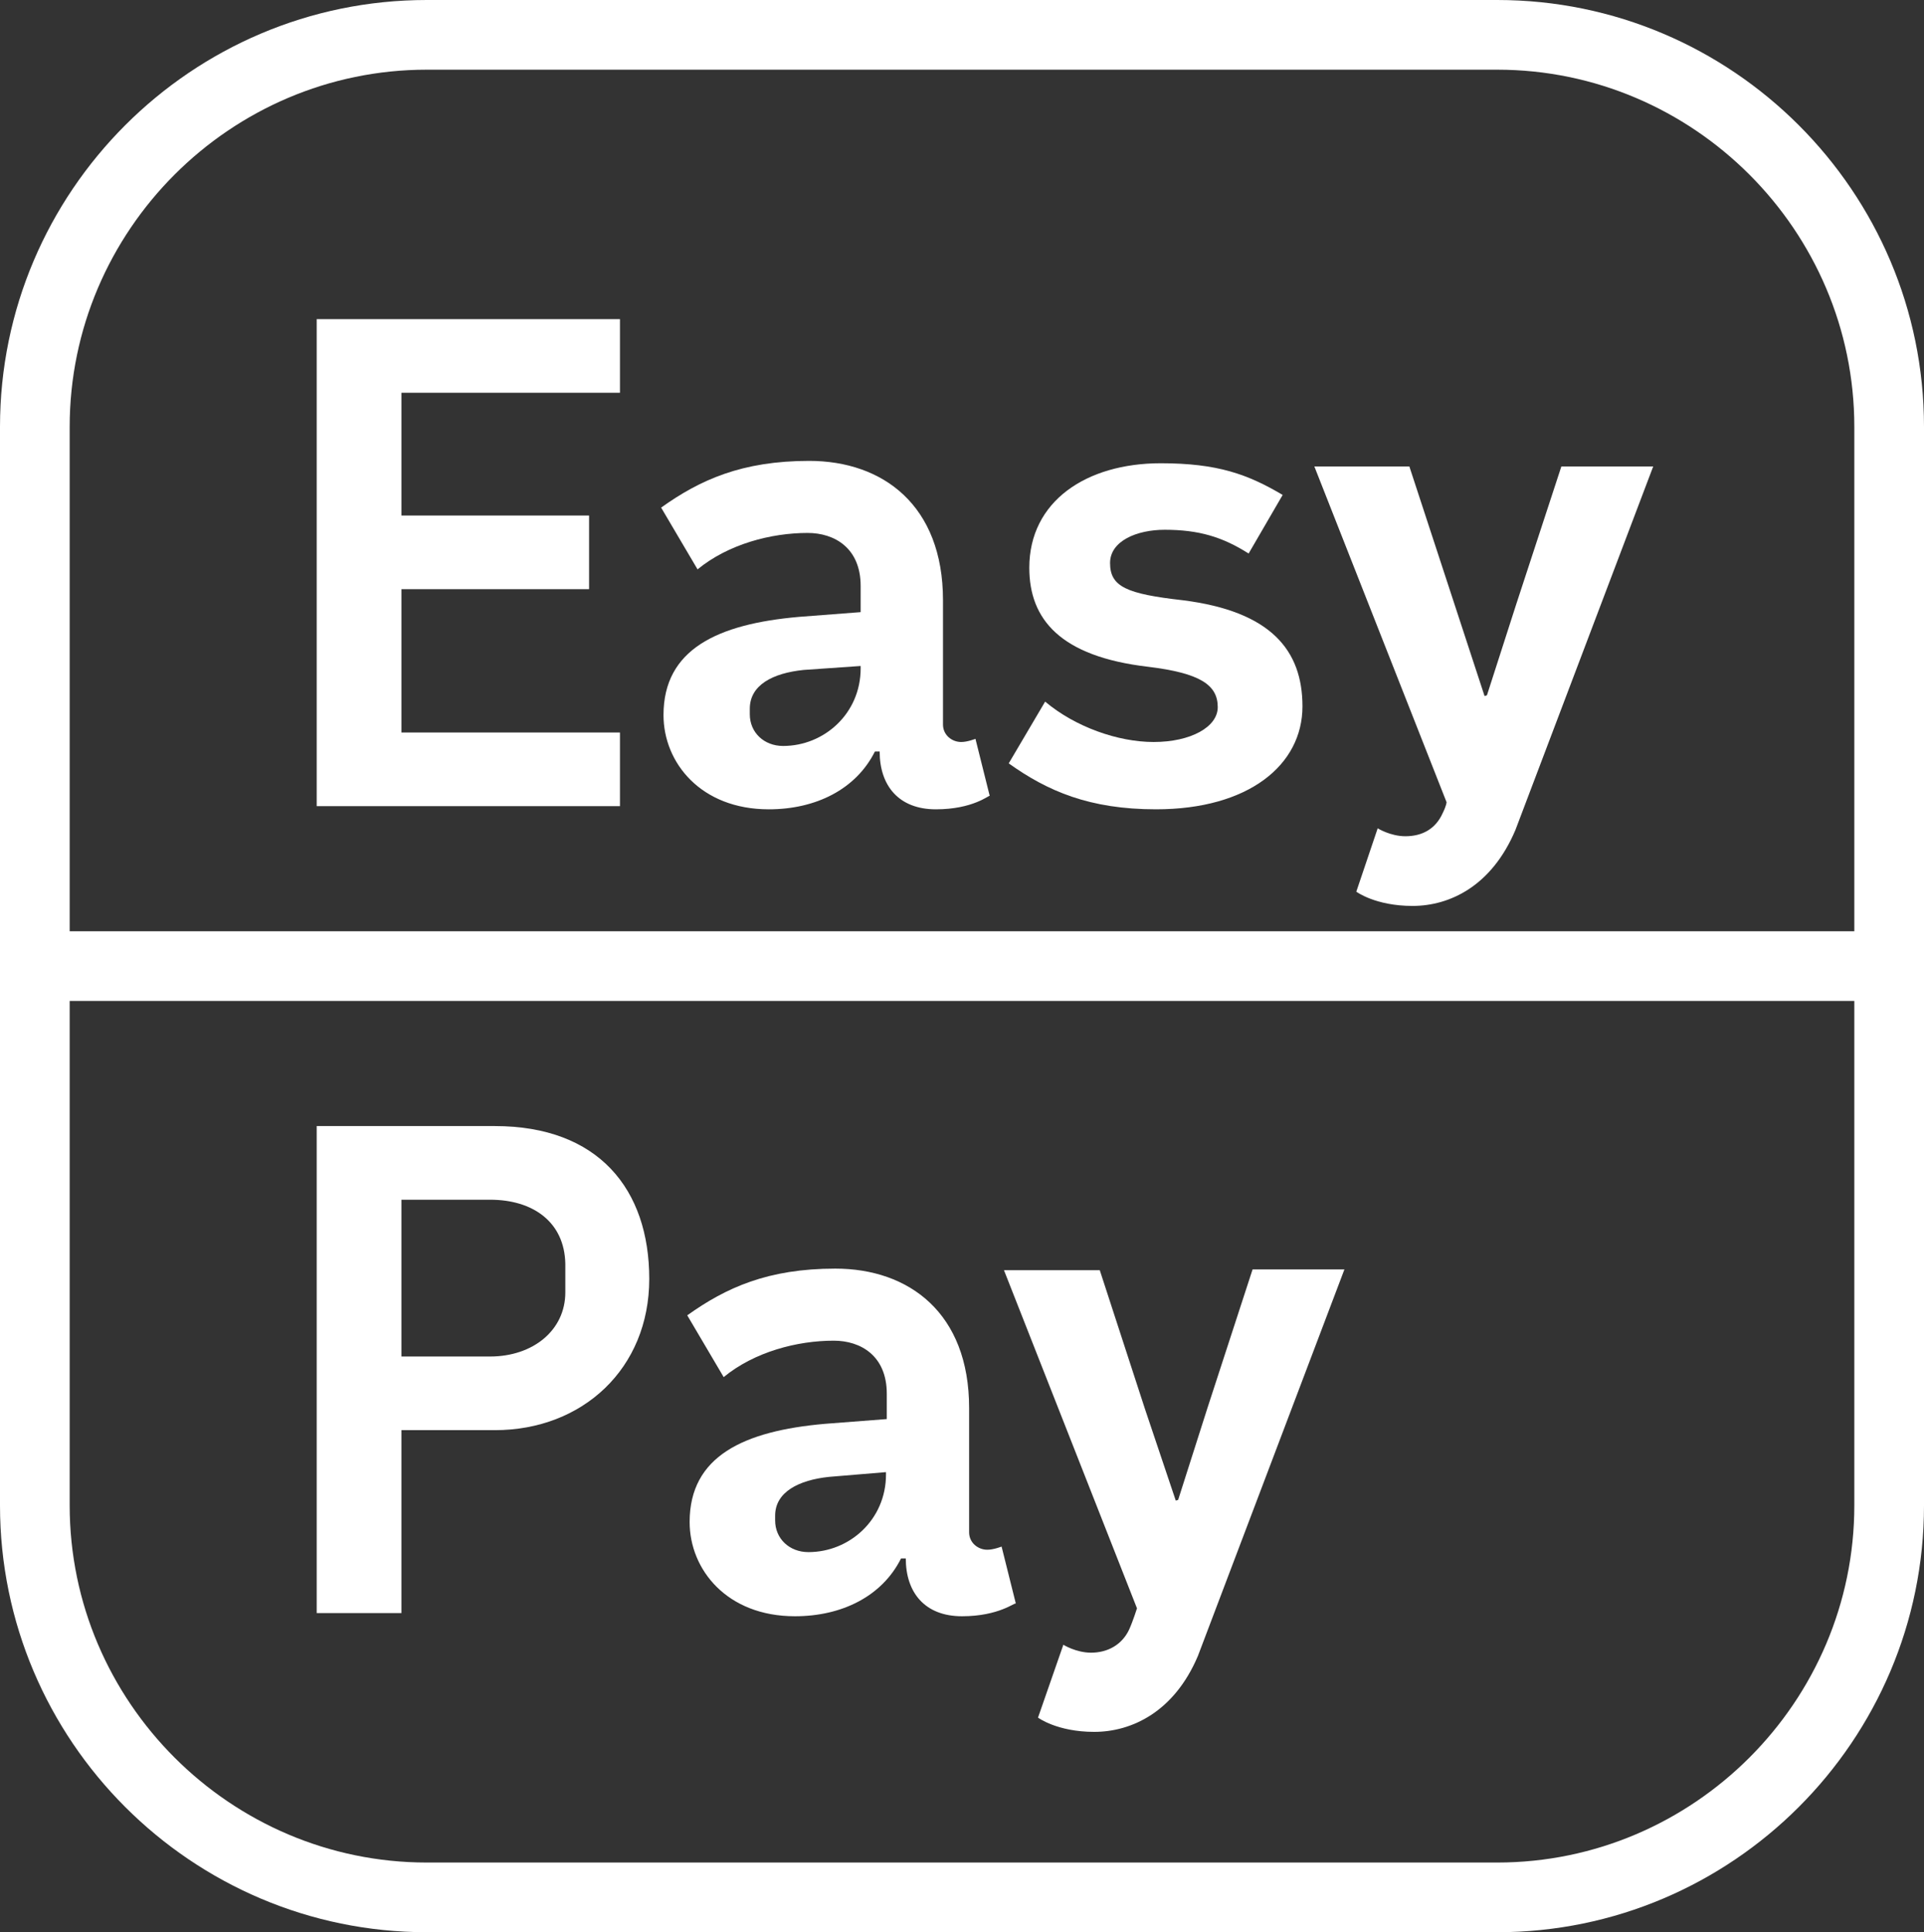
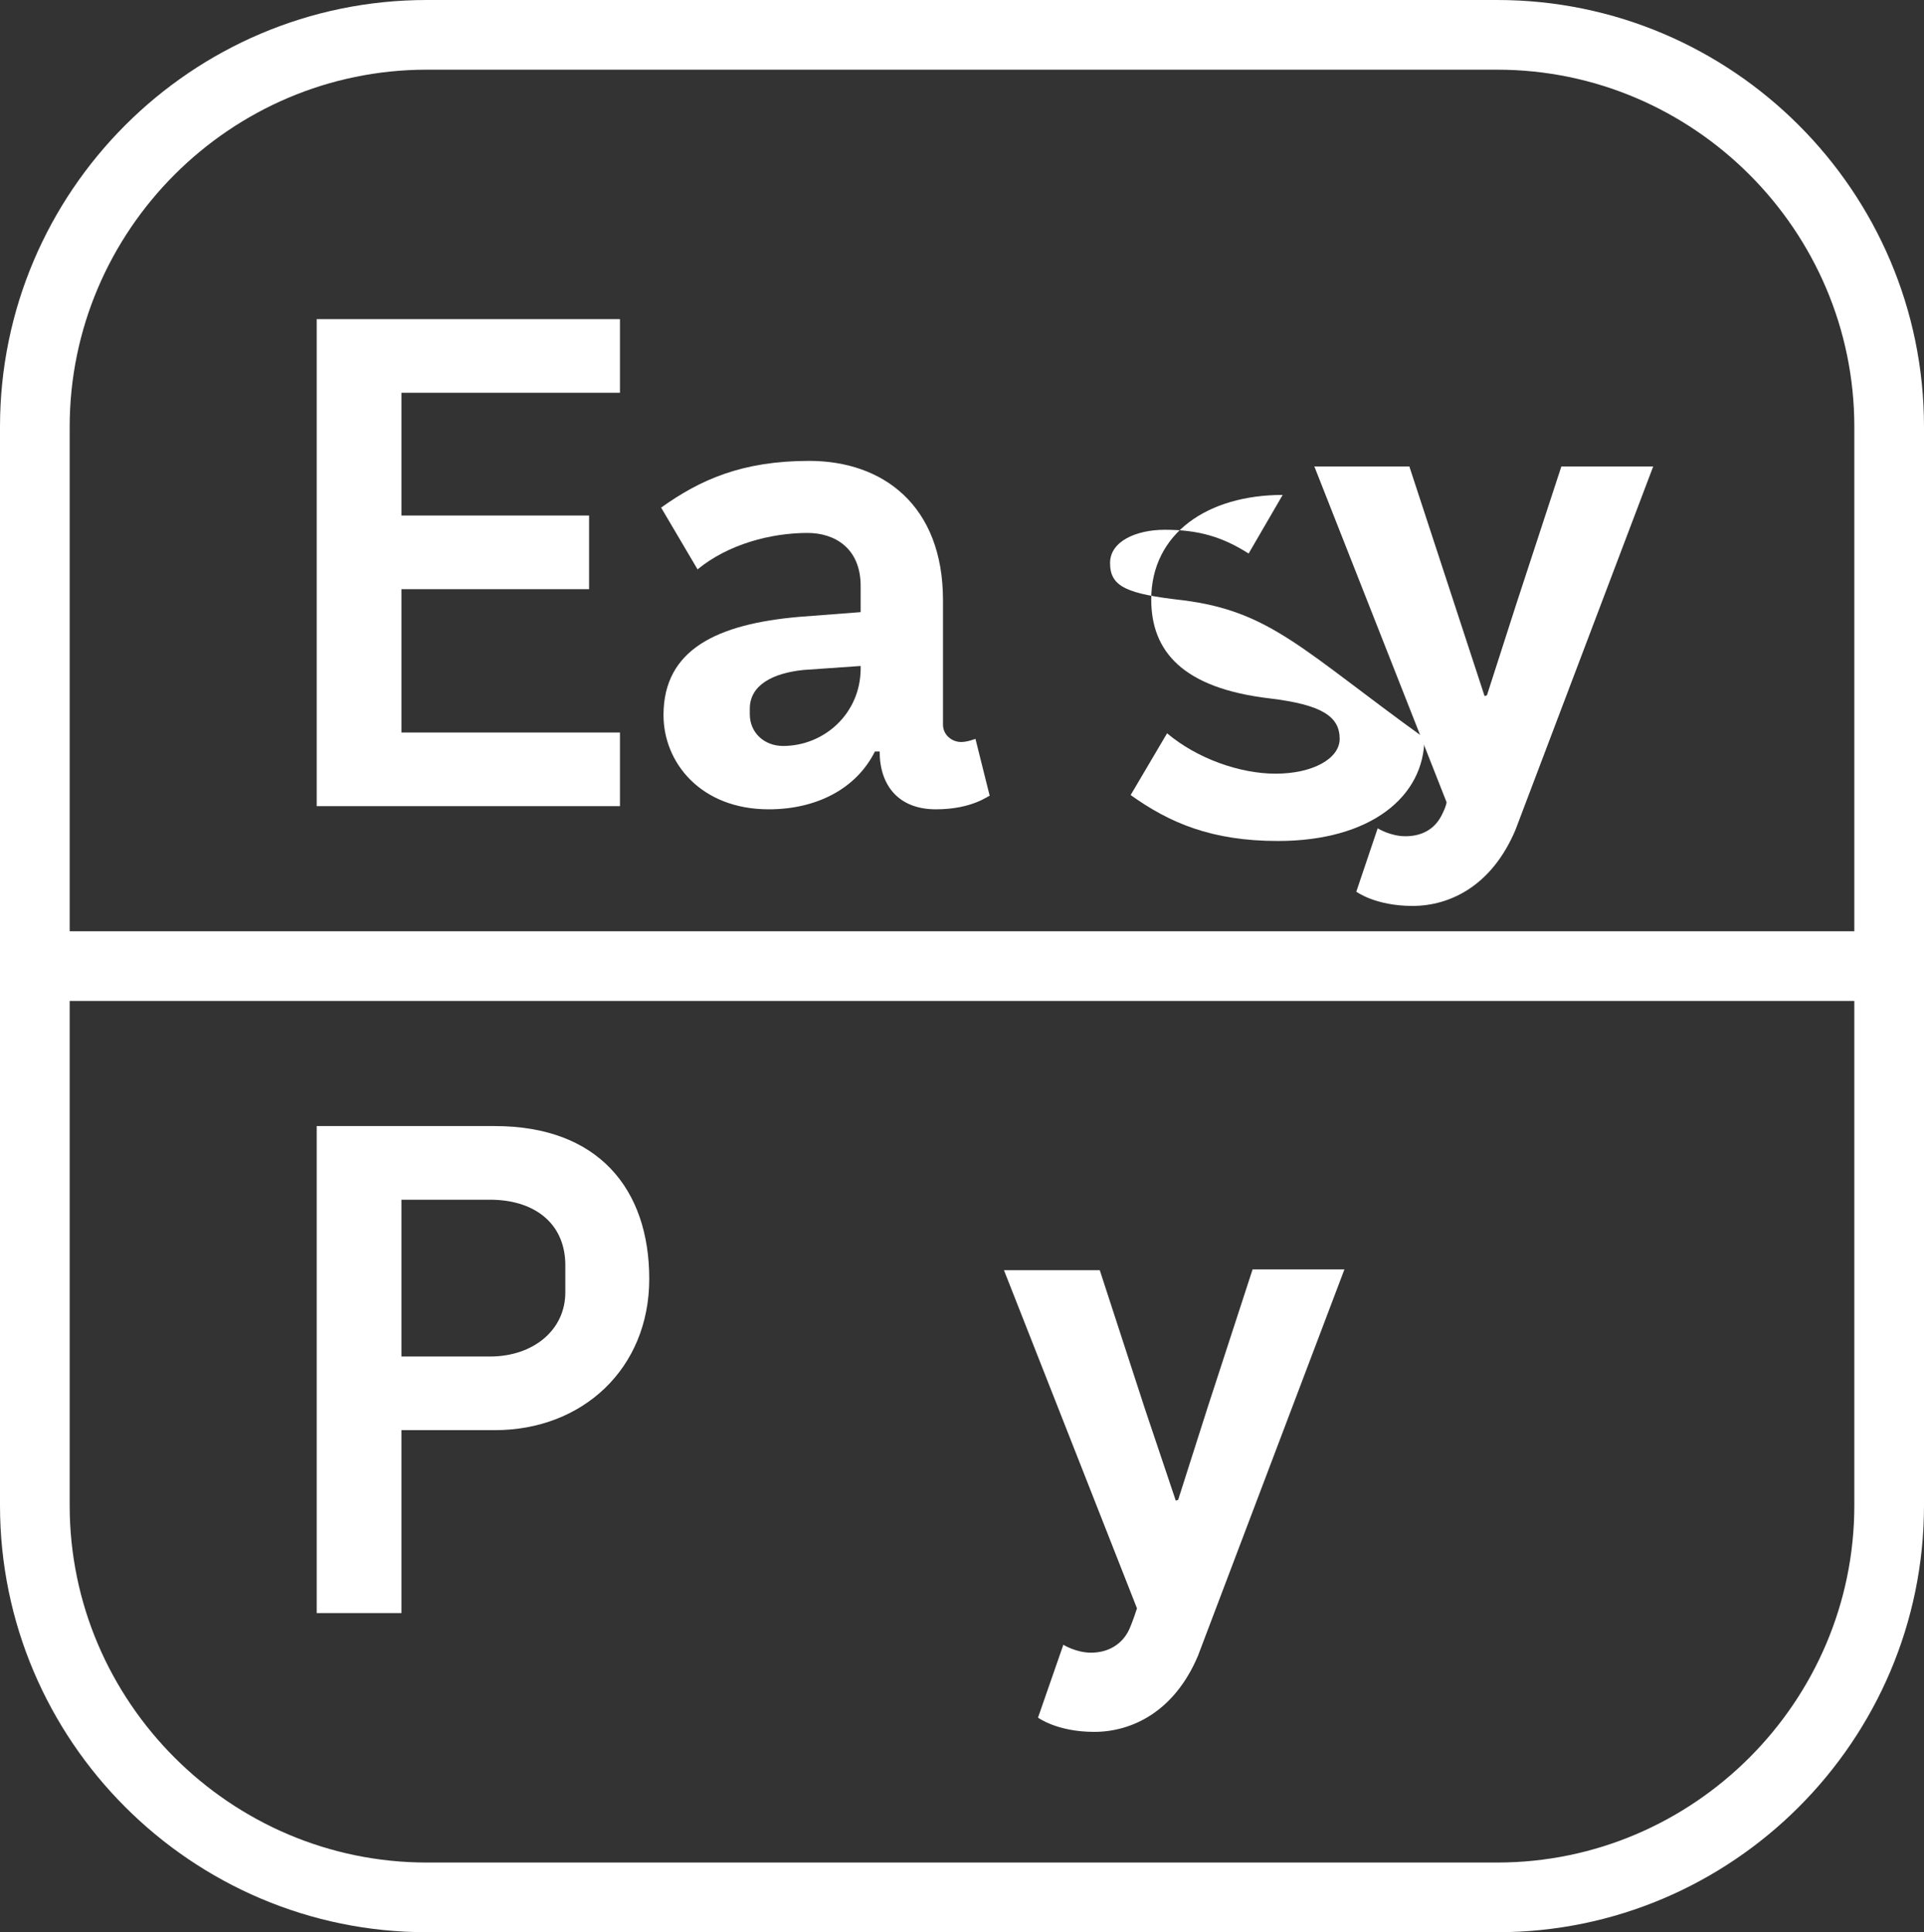
<svg xmlns="http://www.w3.org/2000/svg" version="1.1" id="Layer_1" x="0px" y="0px" viewBox="0 0 243 244" style="enable-background:new 0 0 243 244;" xml:space="preserve">
  <rect x="0" y="0" width="243" height="244" fill="#333333" stroke="none" />
  <style type="text/css">
	.st0{fill:none;}
	.st1{fill:#FFFFFF;}
</style>
  <g>
    <path class="st0" d="M8.8,190.1c0,24.8,20.3,45.1,45.1,45.1h135.2c24.8,0,45.1-20.3,45.1-45.1v-63.7H8.8V190.1z M138.9,160.4   l5.7,17.5l3.9,11.6l0.3-0.1l3.7-11.6l5.7-17.5h11.6l-18.5,48.8c-3,7.1-8.4,9.6-13.1,9.6s-7.1-1.8-7.1-1.8l3.2-9.2c0,0,1.6,1,3.5,1   c2.1,0,3.9-1,4.8-2.9c0.5-1.1,1-2.7,1-2.7l-16.8-42.7H138.9z M105.5,160.2c9.3,0,16.9,5.6,16.9,17.6v15.7c0,1.3,1.1,2.2,2.3,2.2   c0.8,0,1.8-0.4,1.8-0.4l1.8,7.2c-0.1-0.2-2.1,1.6-6.8,1.6s-7.1-3-7.1-7.3h-0.6c-2.4,4.8-7.5,7.3-13.4,7.3   c-8.6,0-13.3-5.9-13.3-11.9c0-8.3,6.8-11.5,17.1-12.4l7.8-0.6V176c0-4.8-3.3-6.7-6.7-6.7c-4.6,0-10,1.4-13.9,4.6l-4.6-7.8   C91.7,162.6,97,160.2,105.5,160.2z M40,142.2h22.5c13.1,0,19.5,8,19.5,19.3s-8.4,19.1-19.5,19.1H50.7v23.1H40V142.2z" />
-     <path class="st0" d="M97.9,191.4v0.6c0,2.3,1.8,4,4.2,4c5.2,0,9.8-4.1,9.8-9.8v-0.3l-7.2,0.6C100.9,186.9,97.9,188.4,97.9,191.4z" />
-     <path class="st0" d="M71.4,163.2v-3.6c-0.1-5.3-4.1-8.1-9.5-8.1H50.7v19.8h11.2C67.3,171.3,71.4,168,71.4,163.2z" />
    <path class="st0" d="M189.1,8.8H53.9C29.1,8.8,8.8,29.1,8.8,53.9v63.7h225.4V53.9C234.2,29.1,213.9,8.8,189.1,8.8z M78.3,49.6H50.7   v15.5h23.7v9.3H50.7v18.1h27.6v9.3H40V40.3h38.3V49.6z M118.2,102.2c-4.7,0-7.1-3-7.1-7.3h-0.6c-2.4,4.8-7.5,7.3-13.4,7.3   c-8.6,0-13.3-5.9-13.3-11.9c0-8.3,6.8-11.5,17.1-12.4l7.8-0.6V74c0-4.8-3.3-6.7-6.7-6.7c-4.6,0-10,1.4-13.9,4.6l-4.6-7.8   c4.9-3.5,10.2-5.9,18.7-5.9c9.3,0,16.9,5.6,16.9,17.6v15.7c0,1.3,1.1,2.2,2.3,2.2c0.8,0,1.8-0.4,1.8-0.4l1.8,7.2   C124.9,100.4,122.9,102.2,118.2,102.2z M146,102.2c-8.4,0-13.7-2.3-18.6-5.8l4.6-7.8c3.8,3.2,9.2,5.1,13.7,5.1   c4.7,0,8.1-1.9,8.1-4.4c0-2.8-2.2-4.3-8.8-5.1c-11.1-1.3-15-6-15-12.5c0-8.4,7.2-13.2,16.6-13.2c7.2,0,11,1.4,15.4,4l-4.3,7.4   c-3.3-2.1-6.3-3-10.6-3c-3.5,0-6.9,1.4-6.9,4.2c0,3,2.1,3.9,9.2,4.7c11.1,1.4,15.1,6.3,15.1,13.4C164.5,96.6,157.7,102.2,146,102.2   z M191.4,104.8c-3,7.1-8.3,9.6-13,9.6c-4.7,0-7.1-1.8-7.1-1.8l2.7-8c0,0,1.6,1,3.5,1c2.1,0,3.8-0.9,4.7-2.9c0.5-1,0.5-1.4,0.5-1.4   L166,58.9h12l5.7,17.4l3.8,11.6l0.3-0.1l3.7-11.5l5.7-17.4h11.6L191.4,104.8z" />
-     <path class="st1" d="M149.4,75.8c-7.1-0.8-9.2-1.7-9.2-4.7c0-2.8,3.4-4.2,6.9-4.2c4.3,0,7.3,0.9,10.6,3l4.3-7.4   c-4.4-2.6-8.2-4-15.4-4c-9.4,0-16.6,4.8-16.6,13.2c0,6.5,3.9,11.2,15,12.5c6.6,0.8,8.8,2.3,8.8,5.1c0,2.5-3.4,4.4-8.1,4.4   c-4.5,0-9.9-1.9-13.7-5.1l-4.6,7.8c4.9,3.5,10.2,5.8,18.6,5.8c11.7,0,18.5-5.6,18.5-13C164.5,82.1,160.5,77.2,149.4,75.8z" />
+     <path class="st1" d="M149.4,75.8c-7.1-0.8-9.2-1.7-9.2-4.7c0-2.8,3.4-4.2,6.9-4.2c4.3,0,7.3,0.9,10.6,3l4.3-7.4   c-9.4,0-16.6,4.8-16.6,13.2c0,6.5,3.9,11.2,15,12.5c6.6,0.8,8.8,2.3,8.8,5.1c0,2.5-3.4,4.4-8.1,4.4   c-4.5,0-9.9-1.9-13.7-5.1l-4.6,7.8c4.9,3.5,10.2,5.8,18.6,5.8c11.7,0,18.5-5.6,18.5-13C164.5,82.1,160.5,77.2,149.4,75.8z" />
    <path class="st1" d="M121.4,93.7c-1.2,0-2.3-0.9-2.3-2.2V75.8c0-12-7.6-17.6-16.9-17.6c-8.5,0-13.8,2.4-18.7,5.9l4.6,7.8   c3.9-3.2,9.3-4.6,13.9-4.6c3.4,0,6.7,1.9,6.7,6.7v3.3l-7.8,0.6C90.6,78.8,83.8,82,83.8,90.3c0,6,4.7,11.9,13.3,11.9   c5.9,0,11-2.5,13.4-7.3h0.6c0,4.3,2.4,7.3,7.1,7.3s6.7-1.8,6.8-1.7l-1.8-7.2C123.2,93.3,122.2,93.7,121.4,93.7z M108.7,84.4   c0,5.7-4.6,9.8-9.8,9.8c-2.4,0-4.2-1.7-4.2-4v-0.7c0-3,2.9-4.5,6.8-4.9l7.2-0.5V84.4z" />
    <polygon class="st1" points="40,101.8 78.3,101.8 78.3,92.5 50.7,92.5 50.7,74.4 74.4,74.4 74.4,65.1 50.7,65.1 50.7,49.6    78.3,49.6 78.3,40.3 40,40.3  " />
    <path class="st1" d="M191.5,76.3l-3.7,11.5l-0.3,0.1l-3.8-11.6L178,58.9h-12l16.7,42.4c0,0,0,0.4-0.5,1.4c-0.9,2-2.6,2.9-4.7,2.9   c-1.9,0-3.5-1-3.5-1l-2.7,8c0,0,2.4,1.8,7.1,1.8c4.7,0,10-2.5,13-9.6l17.4-45.9h-11.6L191.5,76.3z" />
    <path class="st1" d="M50.7,180.6h11.8c11.1,0,19.5-7.8,19.5-19.1s-6.4-19.3-19.5-19.3H40v61.5h10.7V180.6z M50.7,151.5h11.2   c5.4,0,9.4,2.8,9.5,8.1v3.6c0,4.8-4.1,8.1-9.5,8.1H50.7V151.5z" />
-     <path class="st1" d="M105.3,169.3c3.4,0,6.7,1.9,6.7,6.7v3.2l-7.8,0.6c-10.3,0.9-17.1,4.1-17.1,12.4c0,6,4.7,11.9,13.3,11.9   c5.9,0,11-2.5,13.4-7.3h0.6c0,4.3,2.4,7.3,7.1,7.3s6.7-1.8,6.8-1.6l-1.8-7.2c0,0-1,0.4-1.8,0.4c-1.2,0-2.3-0.9-2.3-2.2v-15.7   c0-12-7.6-17.6-16.9-17.6c-8.5,0-13.8,2.4-18.7,5.9l4.6,7.8C95.3,170.7,100.7,169.3,105.3,169.3z M111.9,186.2   c0,5.7-4.6,9.8-9.8,9.8c-2.4,0-4.2-1.7-4.2-4v-0.6c0-3,3-4.5,6.8-4.9l7.2-0.6V186.2z" />
    <path class="st1" d="M142.6,205.8c-0.9,1.9-2.7,2.9-4.8,2.9c-1.9,0-3.5-1-3.5-1l-3.2,9.2c0,0,2.4,1.8,7.1,1.8s10.1-2.5,13.1-9.6   l18.5-48.8h-11.6l-5.7,17.5l-3.7,11.6l-0.3,0.1l-3.9-11.6l-5.7-17.5h-12.1l16.8,42.7C143.6,203.1,143.1,204.7,142.6,205.8z" />
    <path class="st1" d="M189.1,0H53.9C24.2,0,0,24.2,0,53.9v136.2C0,219.8,24.2,244,53.9,244h135.2c29.7,0,53.9-24.2,53.9-53.9V53.9   C243,24.2,218.8,0,189.1,0z M234.2,190.1c0,24.8-20.3,45.1-45.1,45.1H53.9c-24.8,0-45.1-20.3-45.1-45.1v-63.7h225.4V190.1z    M234.2,117.6H8.8V53.9c0-24.8,20.3-45.1,45.1-45.1h135.2c24.8,0,45.1,20.3,45.1,45.1V117.6z" />
  </g>
</svg>